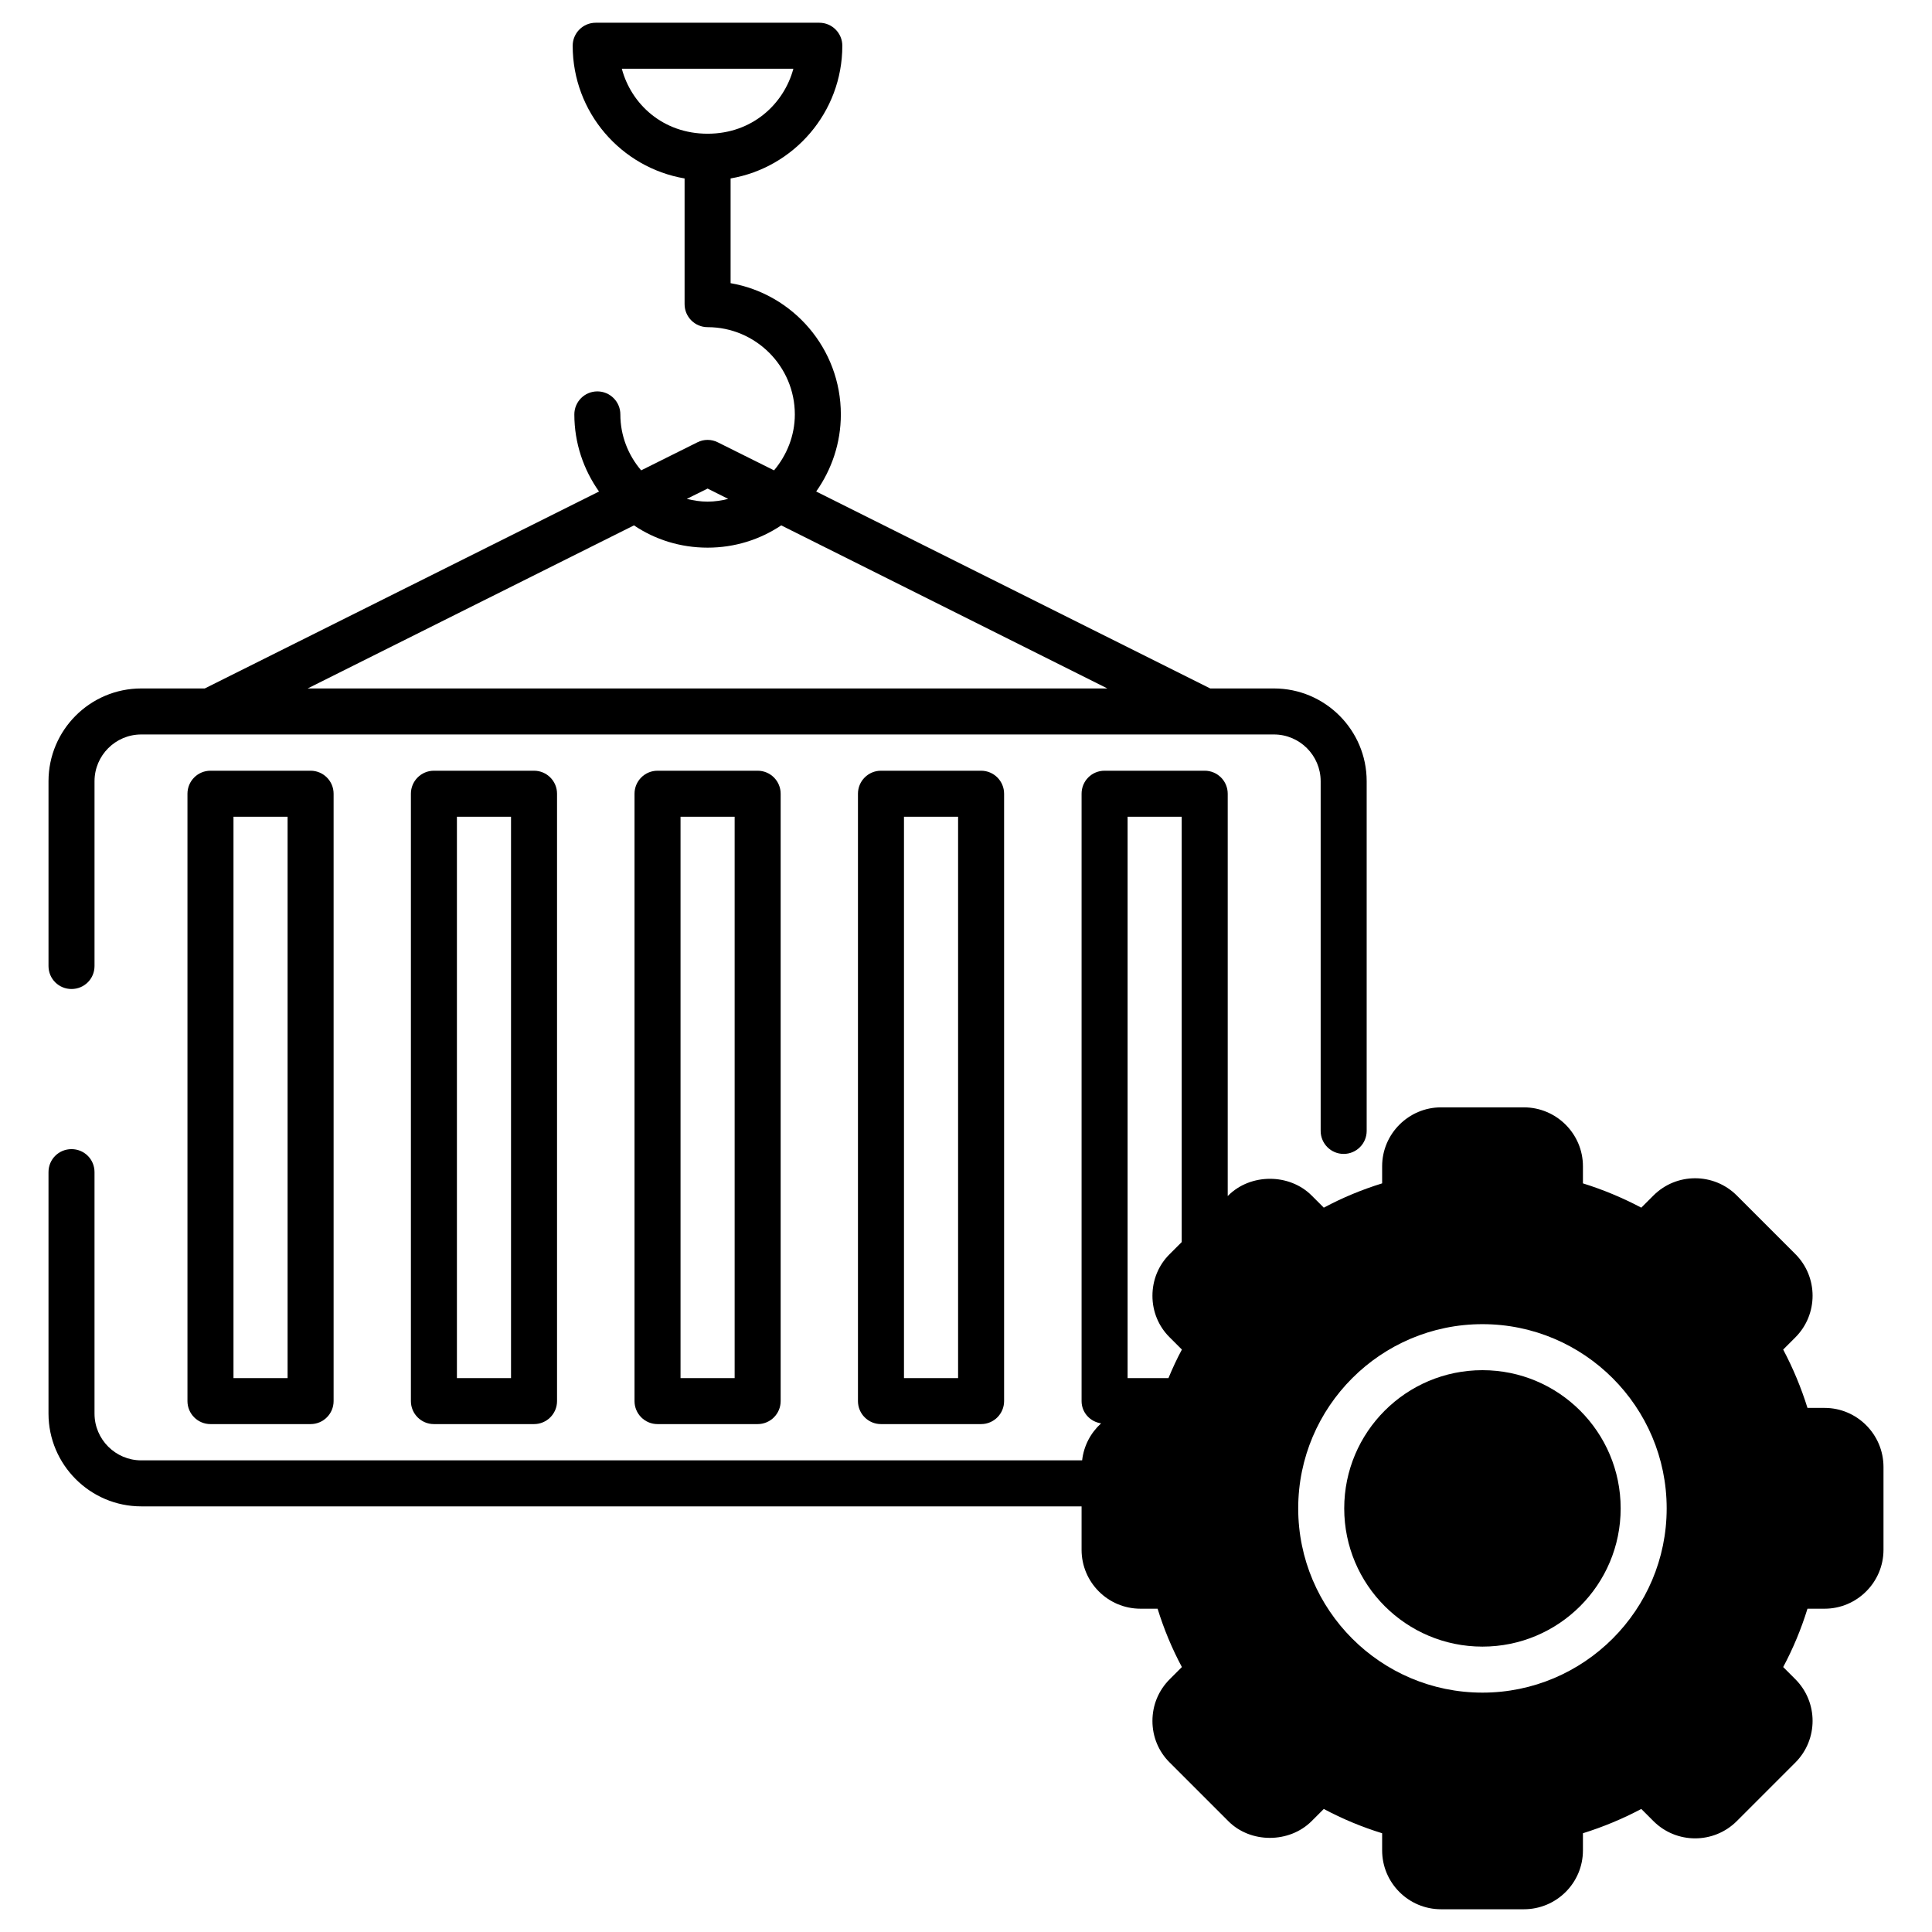
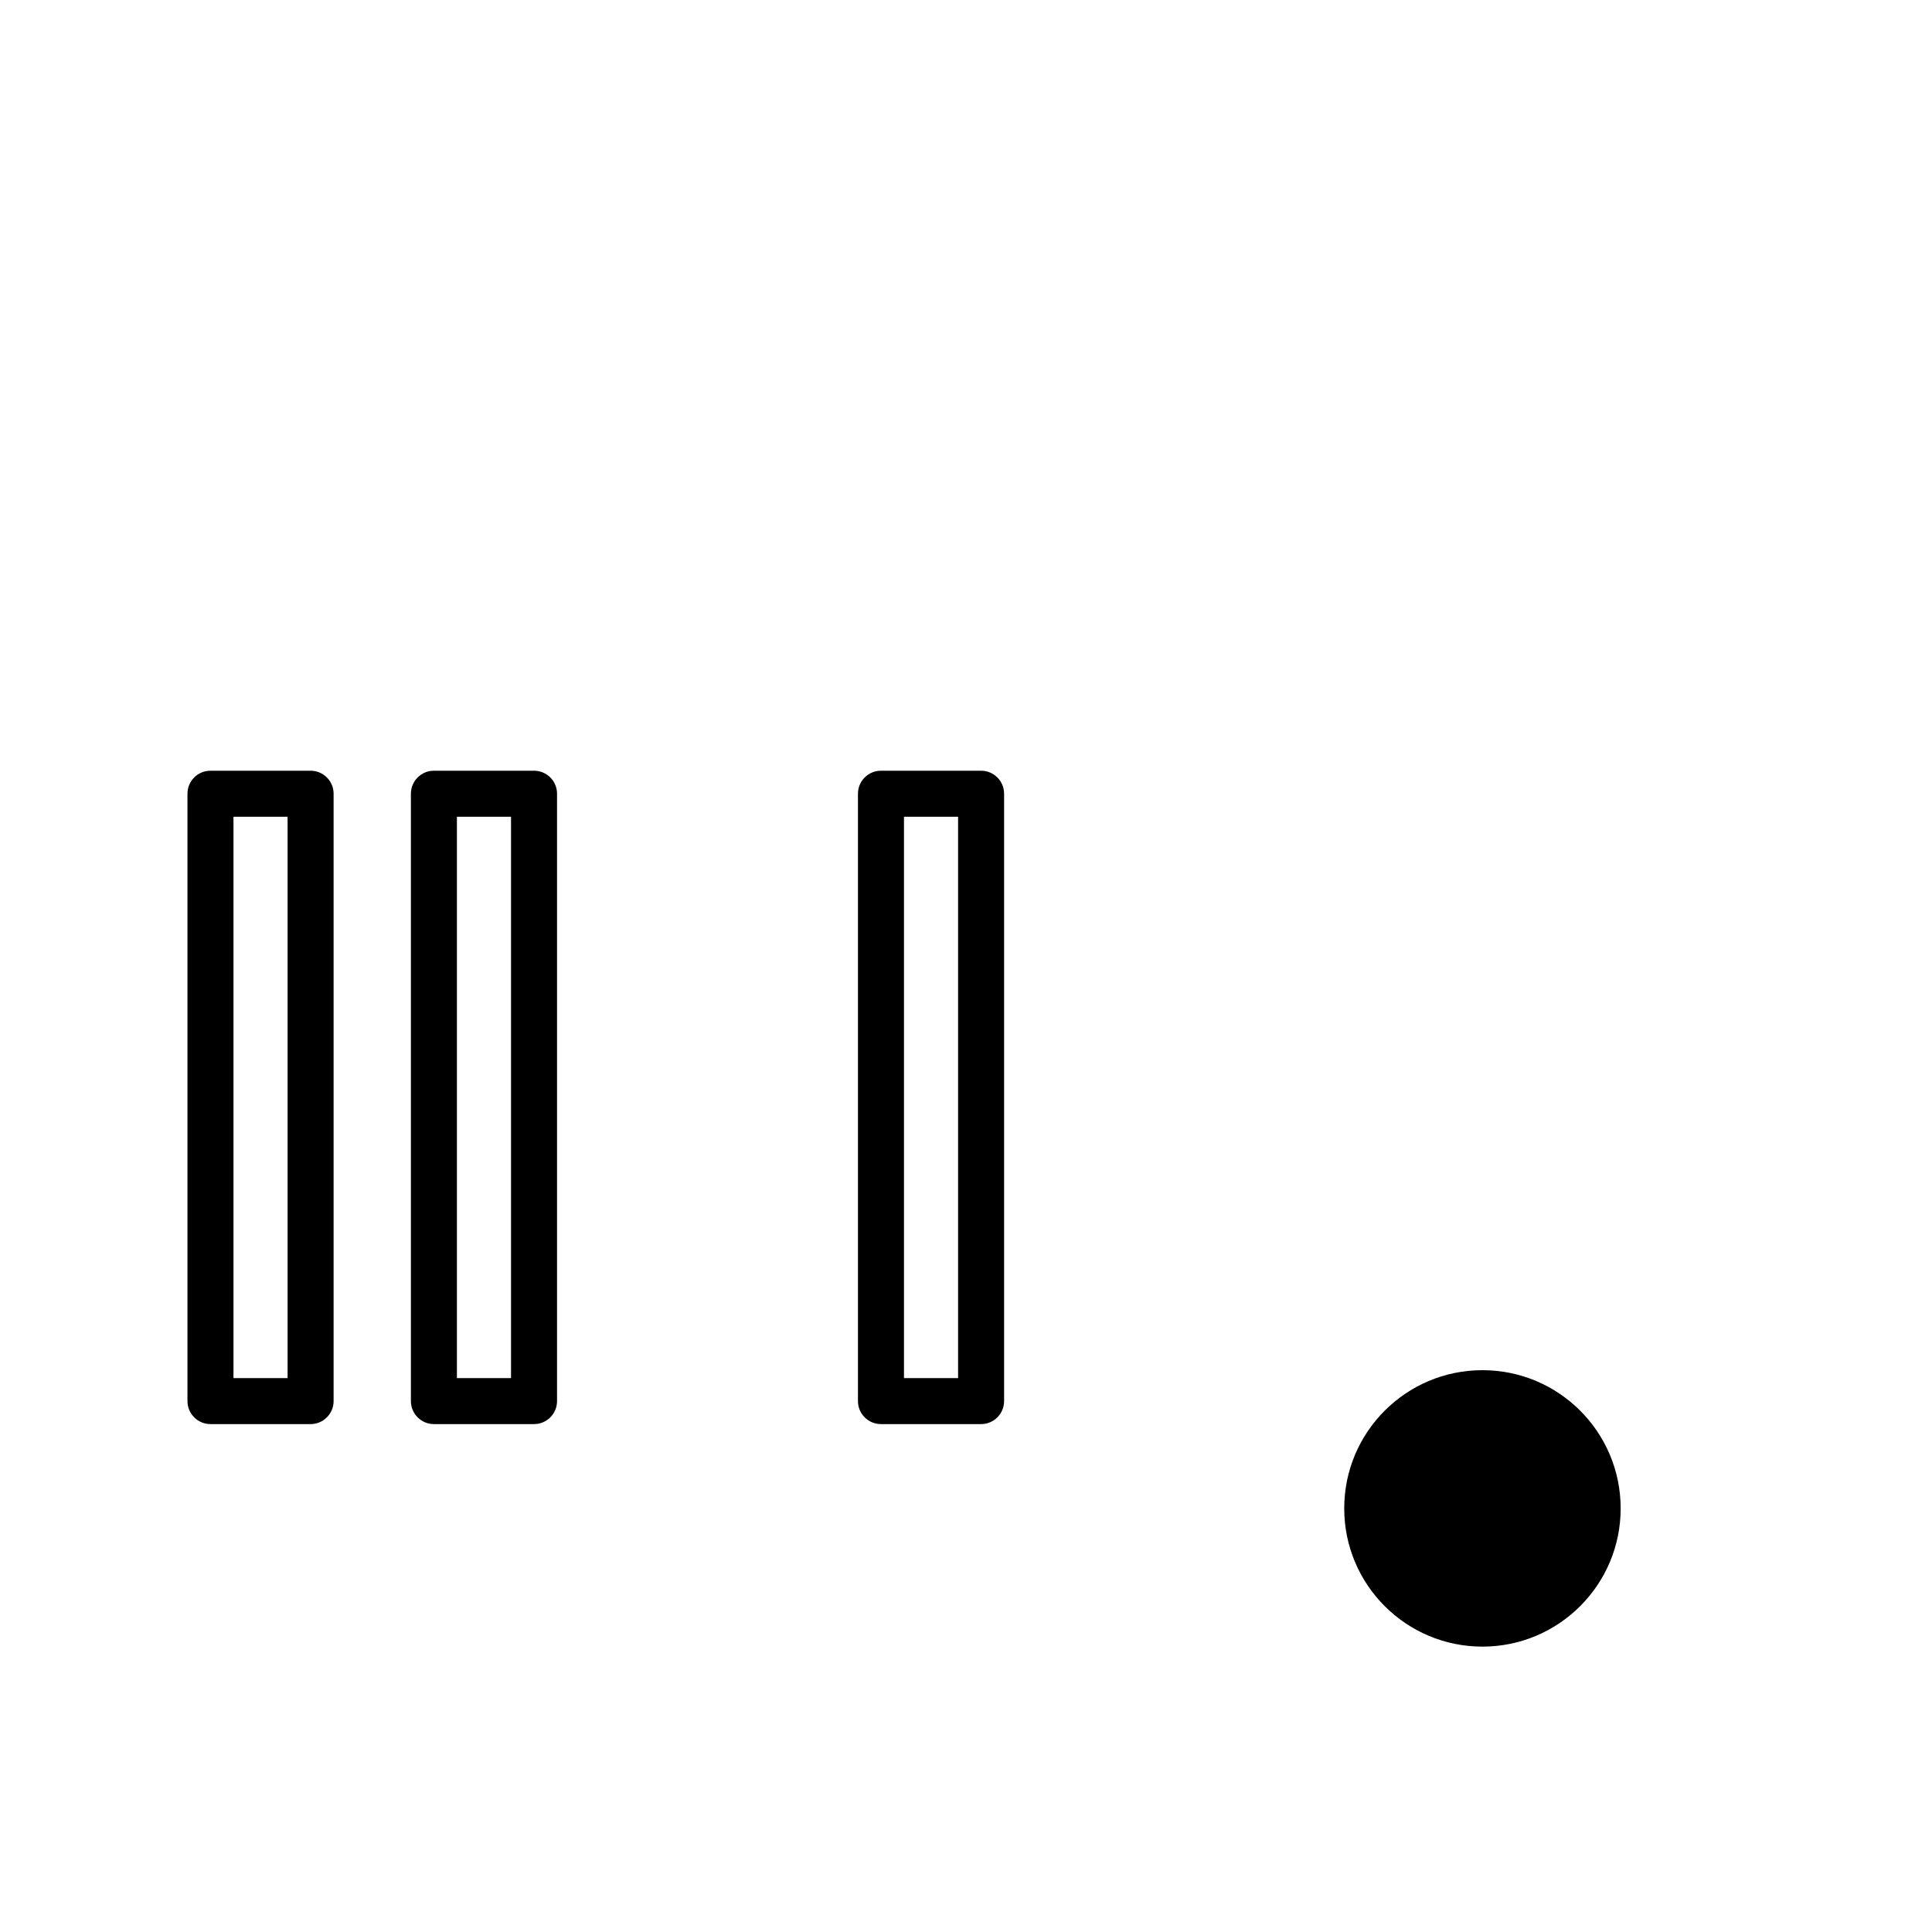
<svg xmlns="http://www.w3.org/2000/svg" enable-background="new 0 0 512 512" viewBox="0 0 512 512">
  <g id="_x36_4_Controlled_Container">
    <g>
-       <path d="m337.601 182.447h-16.876l-104.428-52.19c4.097-5.804 6.536-12.828 6.536-20.437 0-17.413-12.633-31.899-29.216-34.777v-27.752c16.779-2.878 29.607-17.51 29.607-35.167 0-3.365-2.731-6.097-6.097-6.097h-59.262c-3.366 0-6.097 2.732-6.097 6.097 0 17.657 12.828 32.29 29.655 35.167v33.314c0 3.366 2.731 6.097 6.097 6.097 12.73 0 23.119 10.389 23.119 23.119 0 5.658-2.146 10.828-5.512 14.828l-14.876-7.414c-1.707-.878-3.756-.878-5.463 0l-14.876 7.414c-3.414-4-5.512-9.17-5.512-14.828 0-3.366-2.731-6.097-6.097-6.097s-6.097 2.731-6.097 6.097c0 7.609 2.439 14.633 6.536 20.437l-104.477 52.19h-16.827c-13.559 0-24.583 11.023-24.583 24.583v48.969c0 3.414 2.731 6.097 6.097 6.097s6.097-2.683 6.097-6.097v-48.97c0-6.828 5.56-12.389 12.389-12.389h300.163c6.829 0 12.389 5.56 12.389 12.389v92.673c0 3.366 2.731 6.097 6.097 6.097s6.097-2.731 6.097-6.097v-92.673c0-13.56-11.023-24.583-24.583-24.583zm-172.811-164.227h45.459c-2.488 9.267-10.828 17.218-22.729 17.218-11.853 0-20.242-7.853-22.73-17.218zm22.729 111.257 5.463 2.731c-1.756.439-3.561.731-5.463.731s-3.707-.293-5.512-.731zm-105.988 52.97 86.479-43.215c5.56 3.755 12.291 5.902 19.51 5.902s13.901-2.146 19.51-5.902l86.43 43.215z" />
-       <path d="m483.537 373.11h-4.536c-1.658-5.316-3.805-10.487-6.438-15.462l3.219-3.219c6.097-6.097 6.097-15.998 0-22.095l-15.51-15.51c-6.097-6.097-15.998-6.097-22.095 0l-3.219 3.219c-4.975-2.634-10.145-4.78-15.462-6.438v-4.536c0-8.584-7.024-15.608-15.657-15.608h-21.949c-8.585 0-15.608 7.024-15.608 15.608v4.536c-5.365 1.658-10.535 3.804-15.462 6.438l-3.219-3.219c-5.902-5.902-16.193-5.902-22.095 0l-.146.146v-106.624c0-3.366-2.731-6.097-6.097-6.097h-26.534c-3.414 0-6.097 2.731-6.097 6.097v160.958c0 3.024 2.243 5.463 5.17 5.902-2.731 2.488-4.585 5.902-5.024 9.804h-249.34c-6.829 0-12.389-5.56-12.389-12.389v-63.993c0-3.414-2.731-6.097-6.097-6.097s-6.097 2.683-6.097 6.097v63.993c0 13.511 11.023 24.583 24.583 24.583h249.193v11.511c0 8.584 6.975 15.608 15.608 15.608h4.536c1.658 5.365 3.804 10.535 6.438 15.462l-3.219 3.219c-2.975 2.975-4.585 6.877-4.585 11.072 0 4.146 1.61 8.097 4.585 11.023l15.511 15.511c5.902 5.951 16.193 5.902 22.095 0l3.219-3.219c4.926 2.634 10.096 4.78 15.462 6.438v4.536c0 8.633 7.024 15.608 15.608 15.608h21.949c8.633 0 15.657-6.975 15.657-15.608v-4.536c5.316-1.659 10.487-3.805 15.462-6.438l3.219 3.219c6.097 6.097 15.998 6.097 22.095 0l15.51-15.511c6.097-6.097 6.097-15.998 0-22.095l-3.219-3.219c2.634-4.926 4.78-10.097 6.438-15.462h4.536c8.585 0 15.608-7.024 15.608-15.608v-21.949c.001-8.633-7.023-15.656-15.607-15.656zm-173.884-7.902h-10.828v-148.765h14.34v112.72l-3.171 3.171c-2.975 2.926-4.585 6.877-4.585 11.072 0 4.146 1.61 8.097 4.585 11.023l3.219 3.219c-1.317 2.439-2.487 4.975-3.56 7.56zm83.21 83.357c-26.924 0-48.824-21.9-48.824-48.824s21.9-48.824 48.824-48.824 48.824 21.9 48.824 48.824-21.9 48.824-48.824 48.824z" />
      <path d="m259.999 204.249h-26.534c-3.366 0-6.097 2.731-6.097 6.097v160.958c0 3.366 2.731 6.097 6.097 6.097h26.534c3.366 0 6.097-2.731 6.097-6.097v-160.958c0-3.365-2.731-6.097-6.097-6.097zm-6.096 160.959h-14.34v-148.765h14.34z" />
-       <path d="m200.786 204.249h-26.534c-3.366 0-6.097 2.731-6.097 6.097v160.958c0 3.366 2.731 6.097 6.097 6.097h26.534c3.366 0 6.097-2.731 6.097-6.097v-160.958c0-3.365-2.731-6.097-6.097-6.097zm-6.097 160.959h-14.34v-148.765h14.34z" />
      <path d="m141.524 204.249h-26.534c-3.366 0-6.097 2.731-6.097 6.097v160.958c0 3.366 2.731 6.097 6.097 6.097h26.534c3.366 0 6.097-2.731 6.097-6.097v-160.958c0-3.365-2.731-6.097-6.097-6.097zm-6.097 160.959h-14.34v-148.765h14.34z" />
      <path d="m82.311 204.249h-26.534c-3.366 0-6.097 2.731-6.097 6.097v160.958c0 3.366 2.731 6.097 6.097 6.097h26.534c3.366 0 6.097-2.731 6.097-6.097v-160.958c0-3.365-2.731-6.097-6.097-6.097zm-6.097 160.959h-14.34v-148.765h14.34z" />
      <circle cx="392.863" cy="399.741" r="36.63" />
    </g>
  </g>
  <g id="Layer_1" />
</svg>